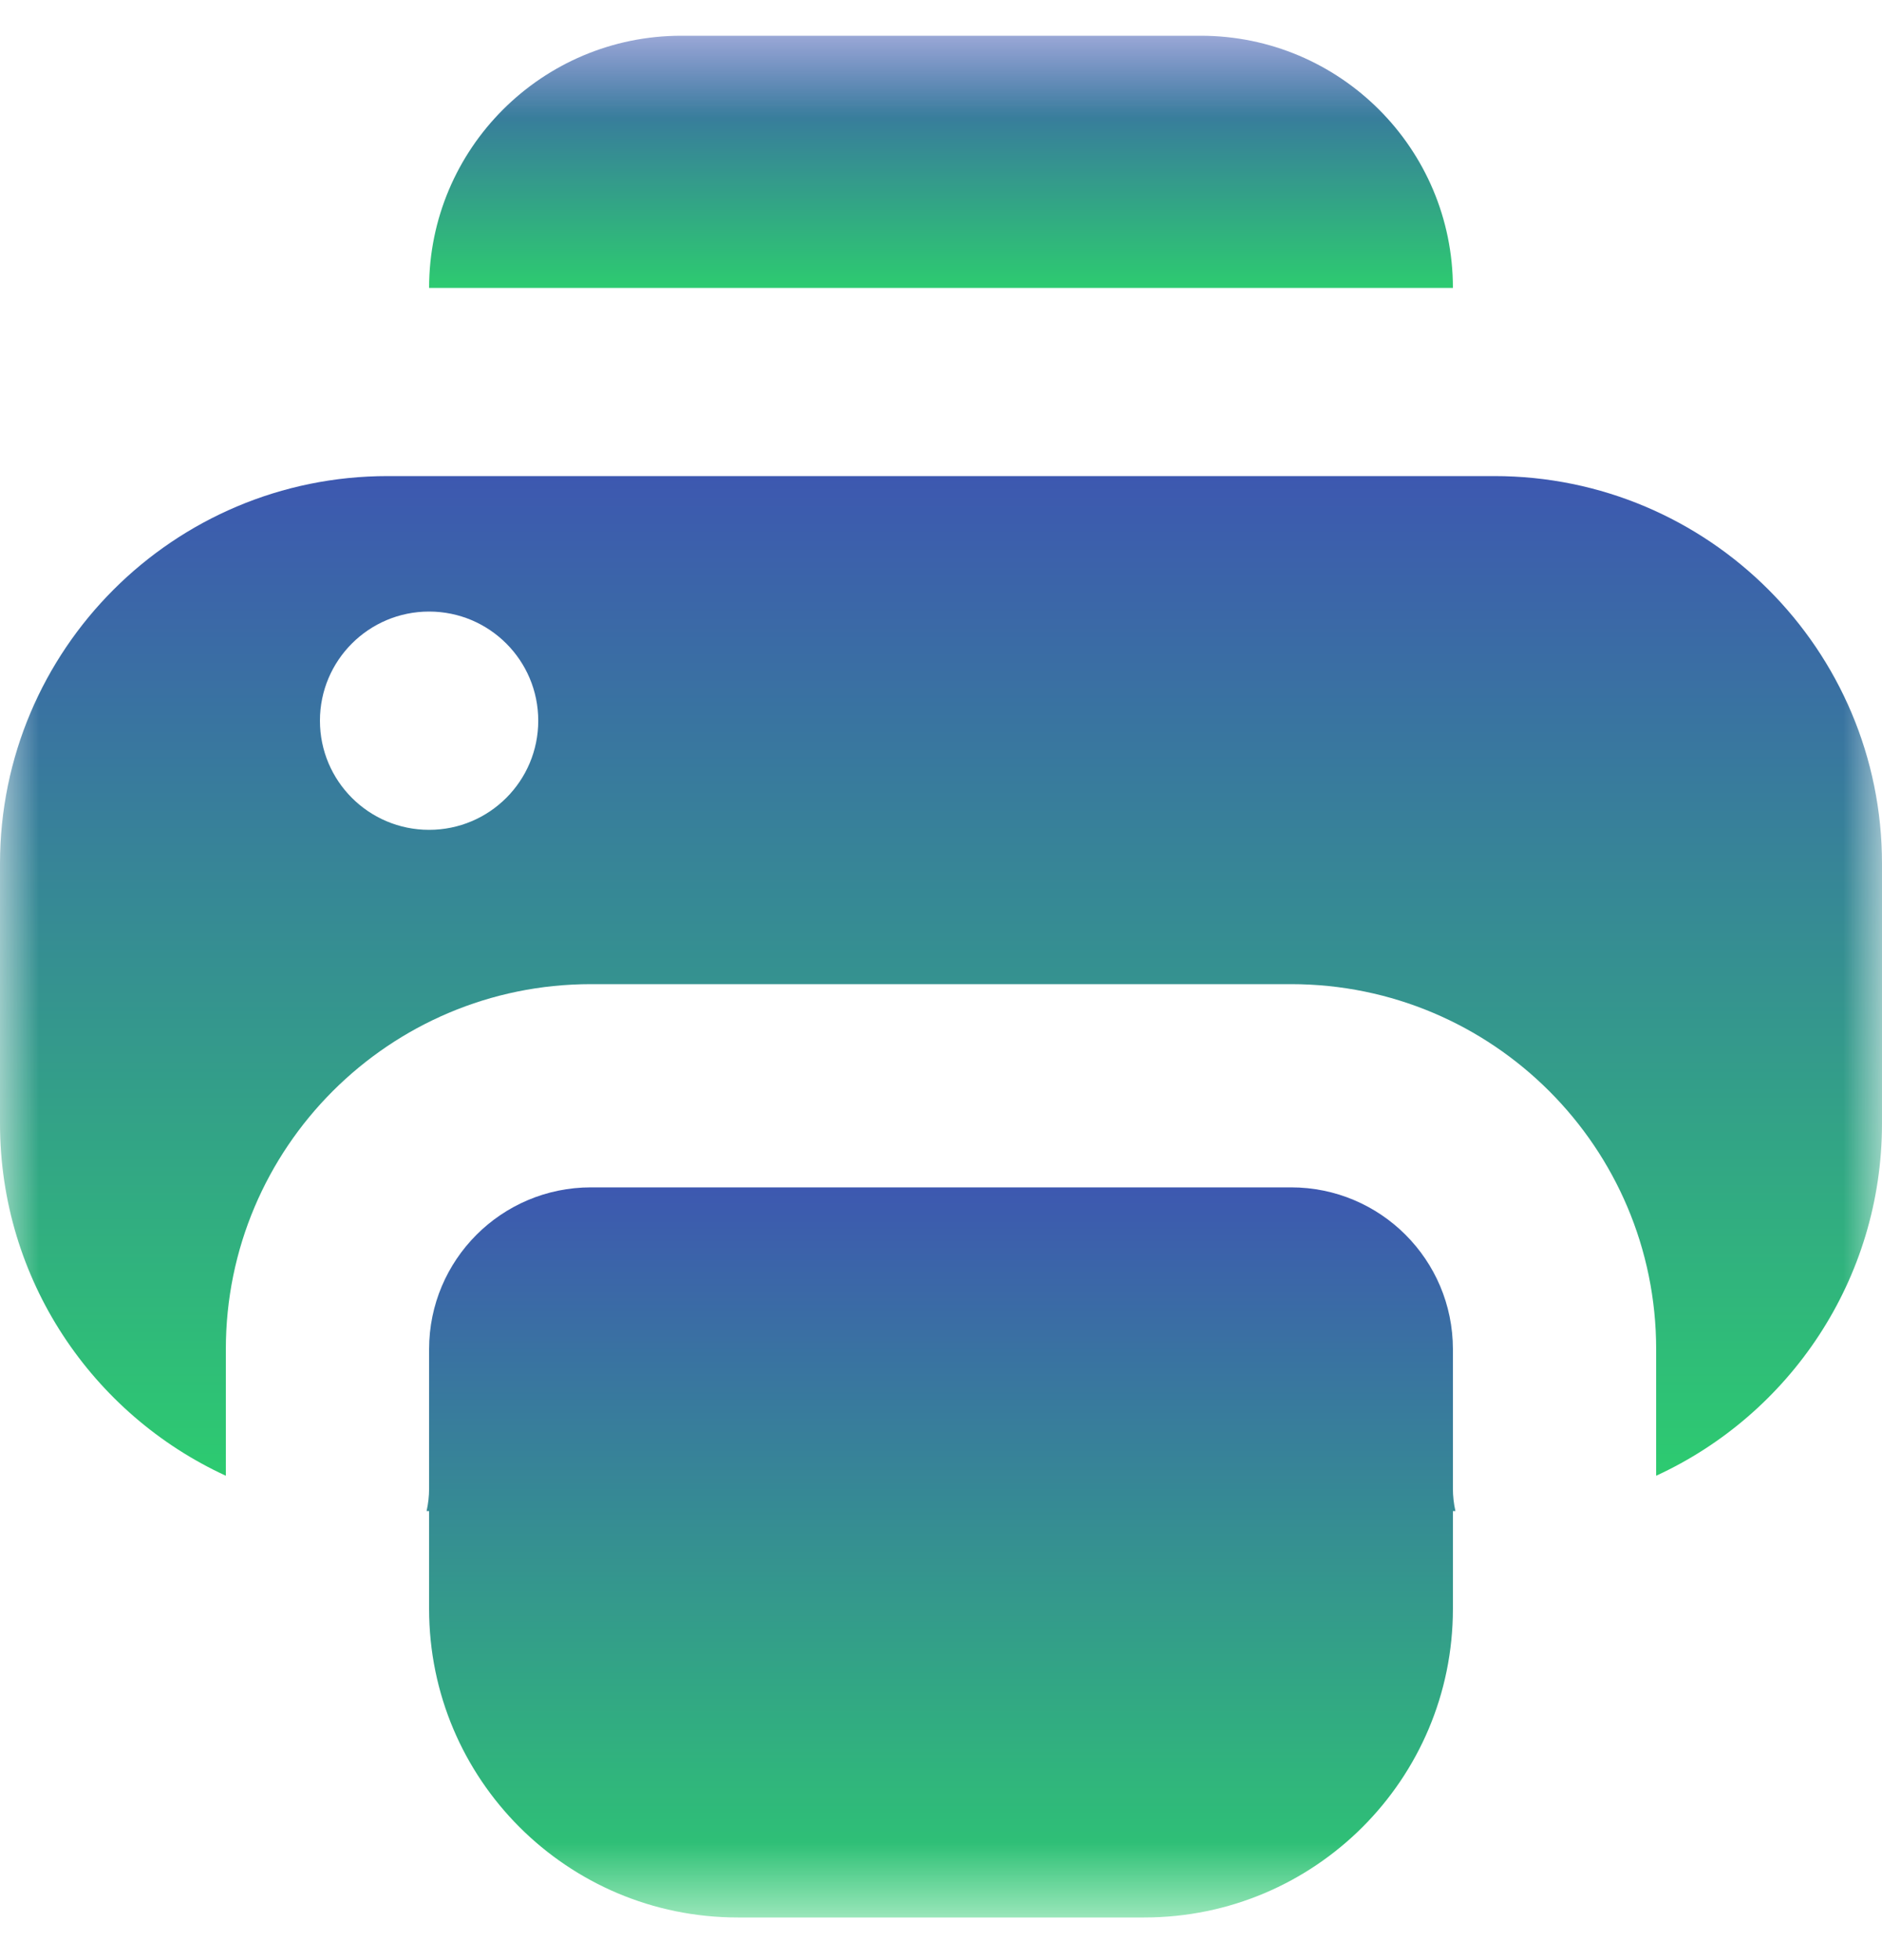
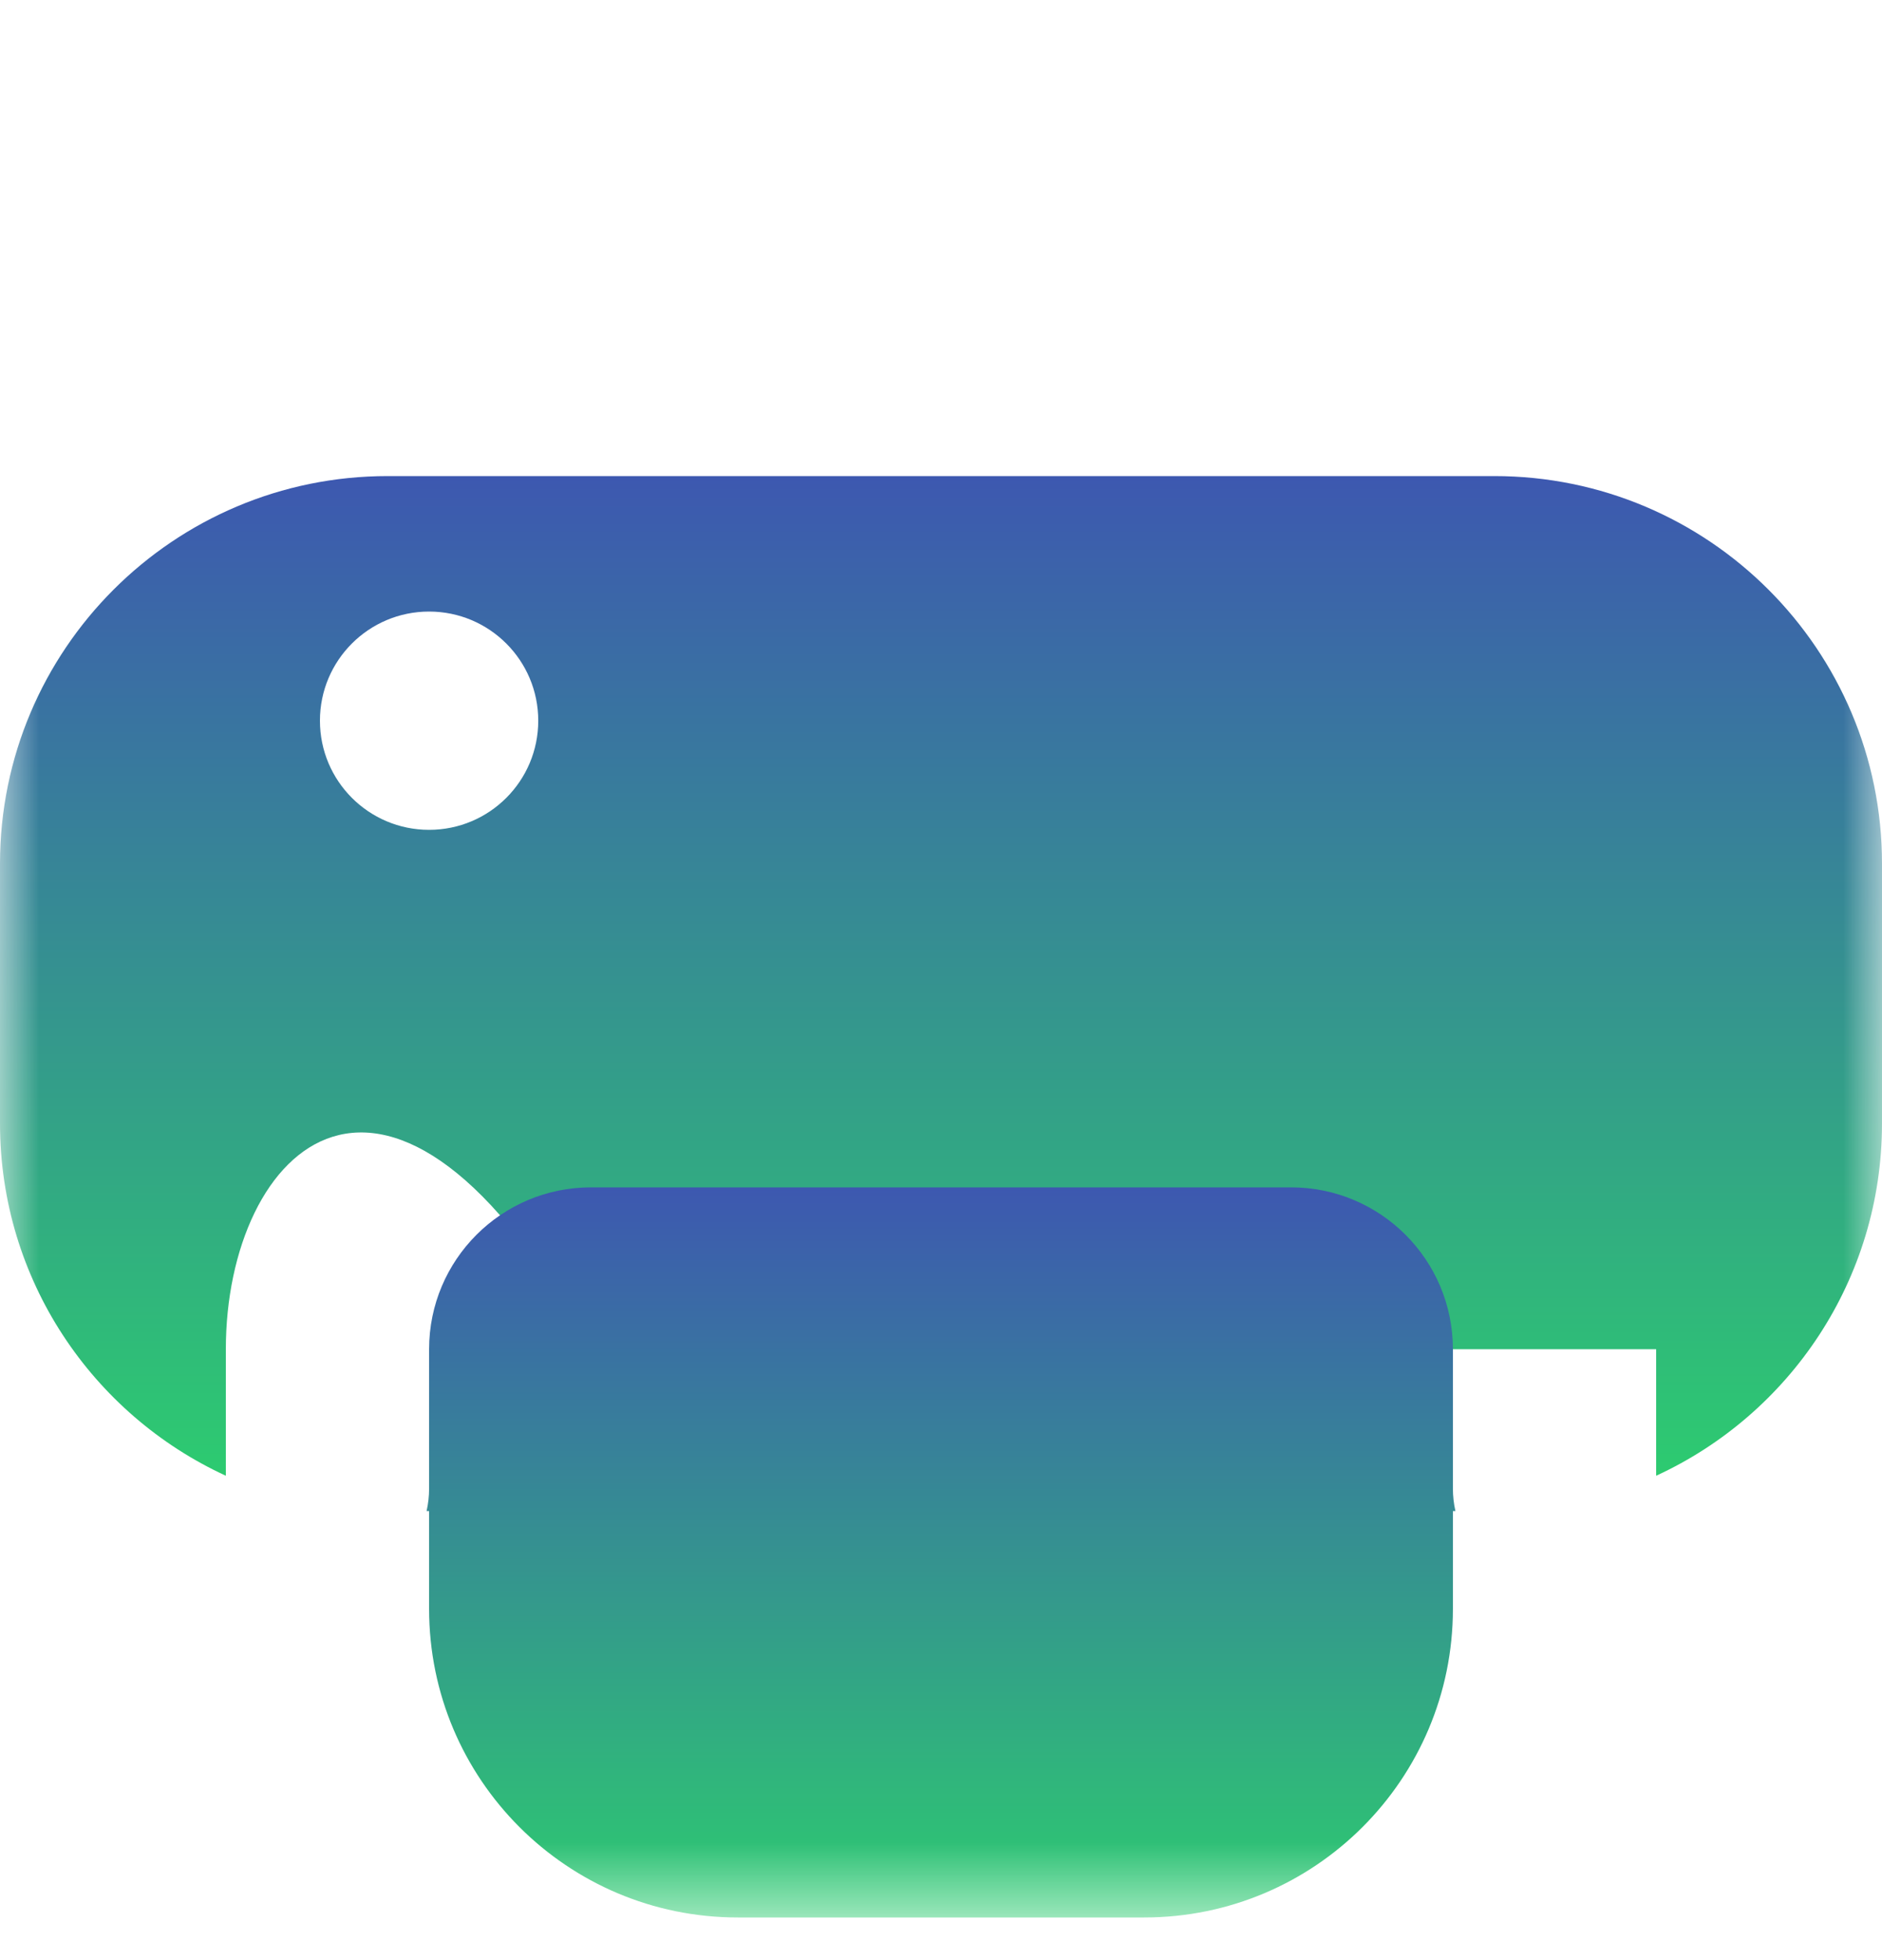
<svg xmlns="http://www.w3.org/2000/svg" width="24" height="25" viewBox="0 0 24 25" fill="none">
  <mask id="mask0_11630_830" style="mask-type:luminance" maskUnits="userSpaceOnUse" x="0" y="0" width="24" height="25">
    <path d="M0 0.456H24V24.456H0V0.456Z" fill="white" />
  </mask>
  <g mask="url(#mask0_11630_830)">
-     <path d="M5.472 3.672C5.472 1.896 6.912 0.456 8.688 0.456H15.312C17.088 0.456 18.528 1.896 18.528 3.672H5.472Z" fill="url(#paint0_linear_11630_830)" />
-     <path fill-rule="evenodd" clip-rule="evenodd" d="M21.12 18.822V17.208C21.12 14.637 19.035 12.552 16.464 12.552H7.536C4.965 12.552 2.88 14.637 2.88 17.208V18.822C1.18 18.04 0 16.322 0 14.328V11.016C0 8.286 2.214 6.072 4.944 6.072H19.056C21.787 6.072 24 8.286 24 11.016V14.328C24 16.322 22.82 18.04 21.12 18.822ZM6.864 9.192C6.864 9.961 6.241 10.584 5.472 10.584C4.703 10.584 4.08 9.961 4.08 9.192C4.08 8.423 4.703 7.8 5.472 7.8C6.241 7.8 6.864 8.423 6.864 9.192Z" fill="url(#paint1_linear_11630_830)" />
+     <path fill-rule="evenodd" clip-rule="evenodd" d="M21.12 18.822V17.208H7.536C4.965 12.552 2.88 14.637 2.88 17.208V18.822C1.18 18.04 0 16.322 0 14.328V11.016C0 8.286 2.214 6.072 4.944 6.072H19.056C21.787 6.072 24 8.286 24 11.016V14.328C24 16.322 22.82 18.04 21.12 18.822ZM6.864 9.192C6.864 9.961 6.241 10.584 5.472 10.584C4.703 10.584 4.08 9.961 4.08 9.192C4.08 8.423 4.703 7.8 5.472 7.8C6.241 7.8 6.864 8.423 6.864 9.192Z" fill="url(#paint1_linear_11630_830)" />
    <path d="M18.56 19.272C18.539 19.179 18.528 19.083 18.528 18.984V17.208C18.528 16.068 17.604 15.144 16.464 15.144H7.536C6.396 15.144 5.472 16.068 5.472 17.208V18.984C5.472 19.083 5.461 19.179 5.44 19.272H5.472V20.52C5.472 22.694 7.234 24.456 9.408 24.456H14.592C16.766 24.456 18.528 22.694 18.528 20.52V19.272H18.56Z" fill="url(#paint2_linear_11630_830)" />
  </g>
  <defs>
    <linearGradient id="paint0_linear_11630_830" x1="12" y1="0.456" x2="12" y2="3.672" gradientUnits="userSpaceOnUse">
      <stop stop-color="#3D58B0" />
      <stop offset="1" stop-color="#2DCB70" />
    </linearGradient>
    <linearGradient id="paint1_linear_11630_830" x1="12" y1="6.072" x2="12" y2="18.822" gradientUnits="userSpaceOnUse">
      <stop stop-color="#3D58B0" />
      <stop offset="1" stop-color="#2DCB70" />
    </linearGradient>
    <linearGradient id="paint2_linear_11630_830" x1="12" y1="15.144" x2="12" y2="24.456" gradientUnits="userSpaceOnUse">
      <stop stop-color="#3D58B0" />
      <stop offset="1" stop-color="#2DCB70" />
    </linearGradient>
  </defs>
</svg>